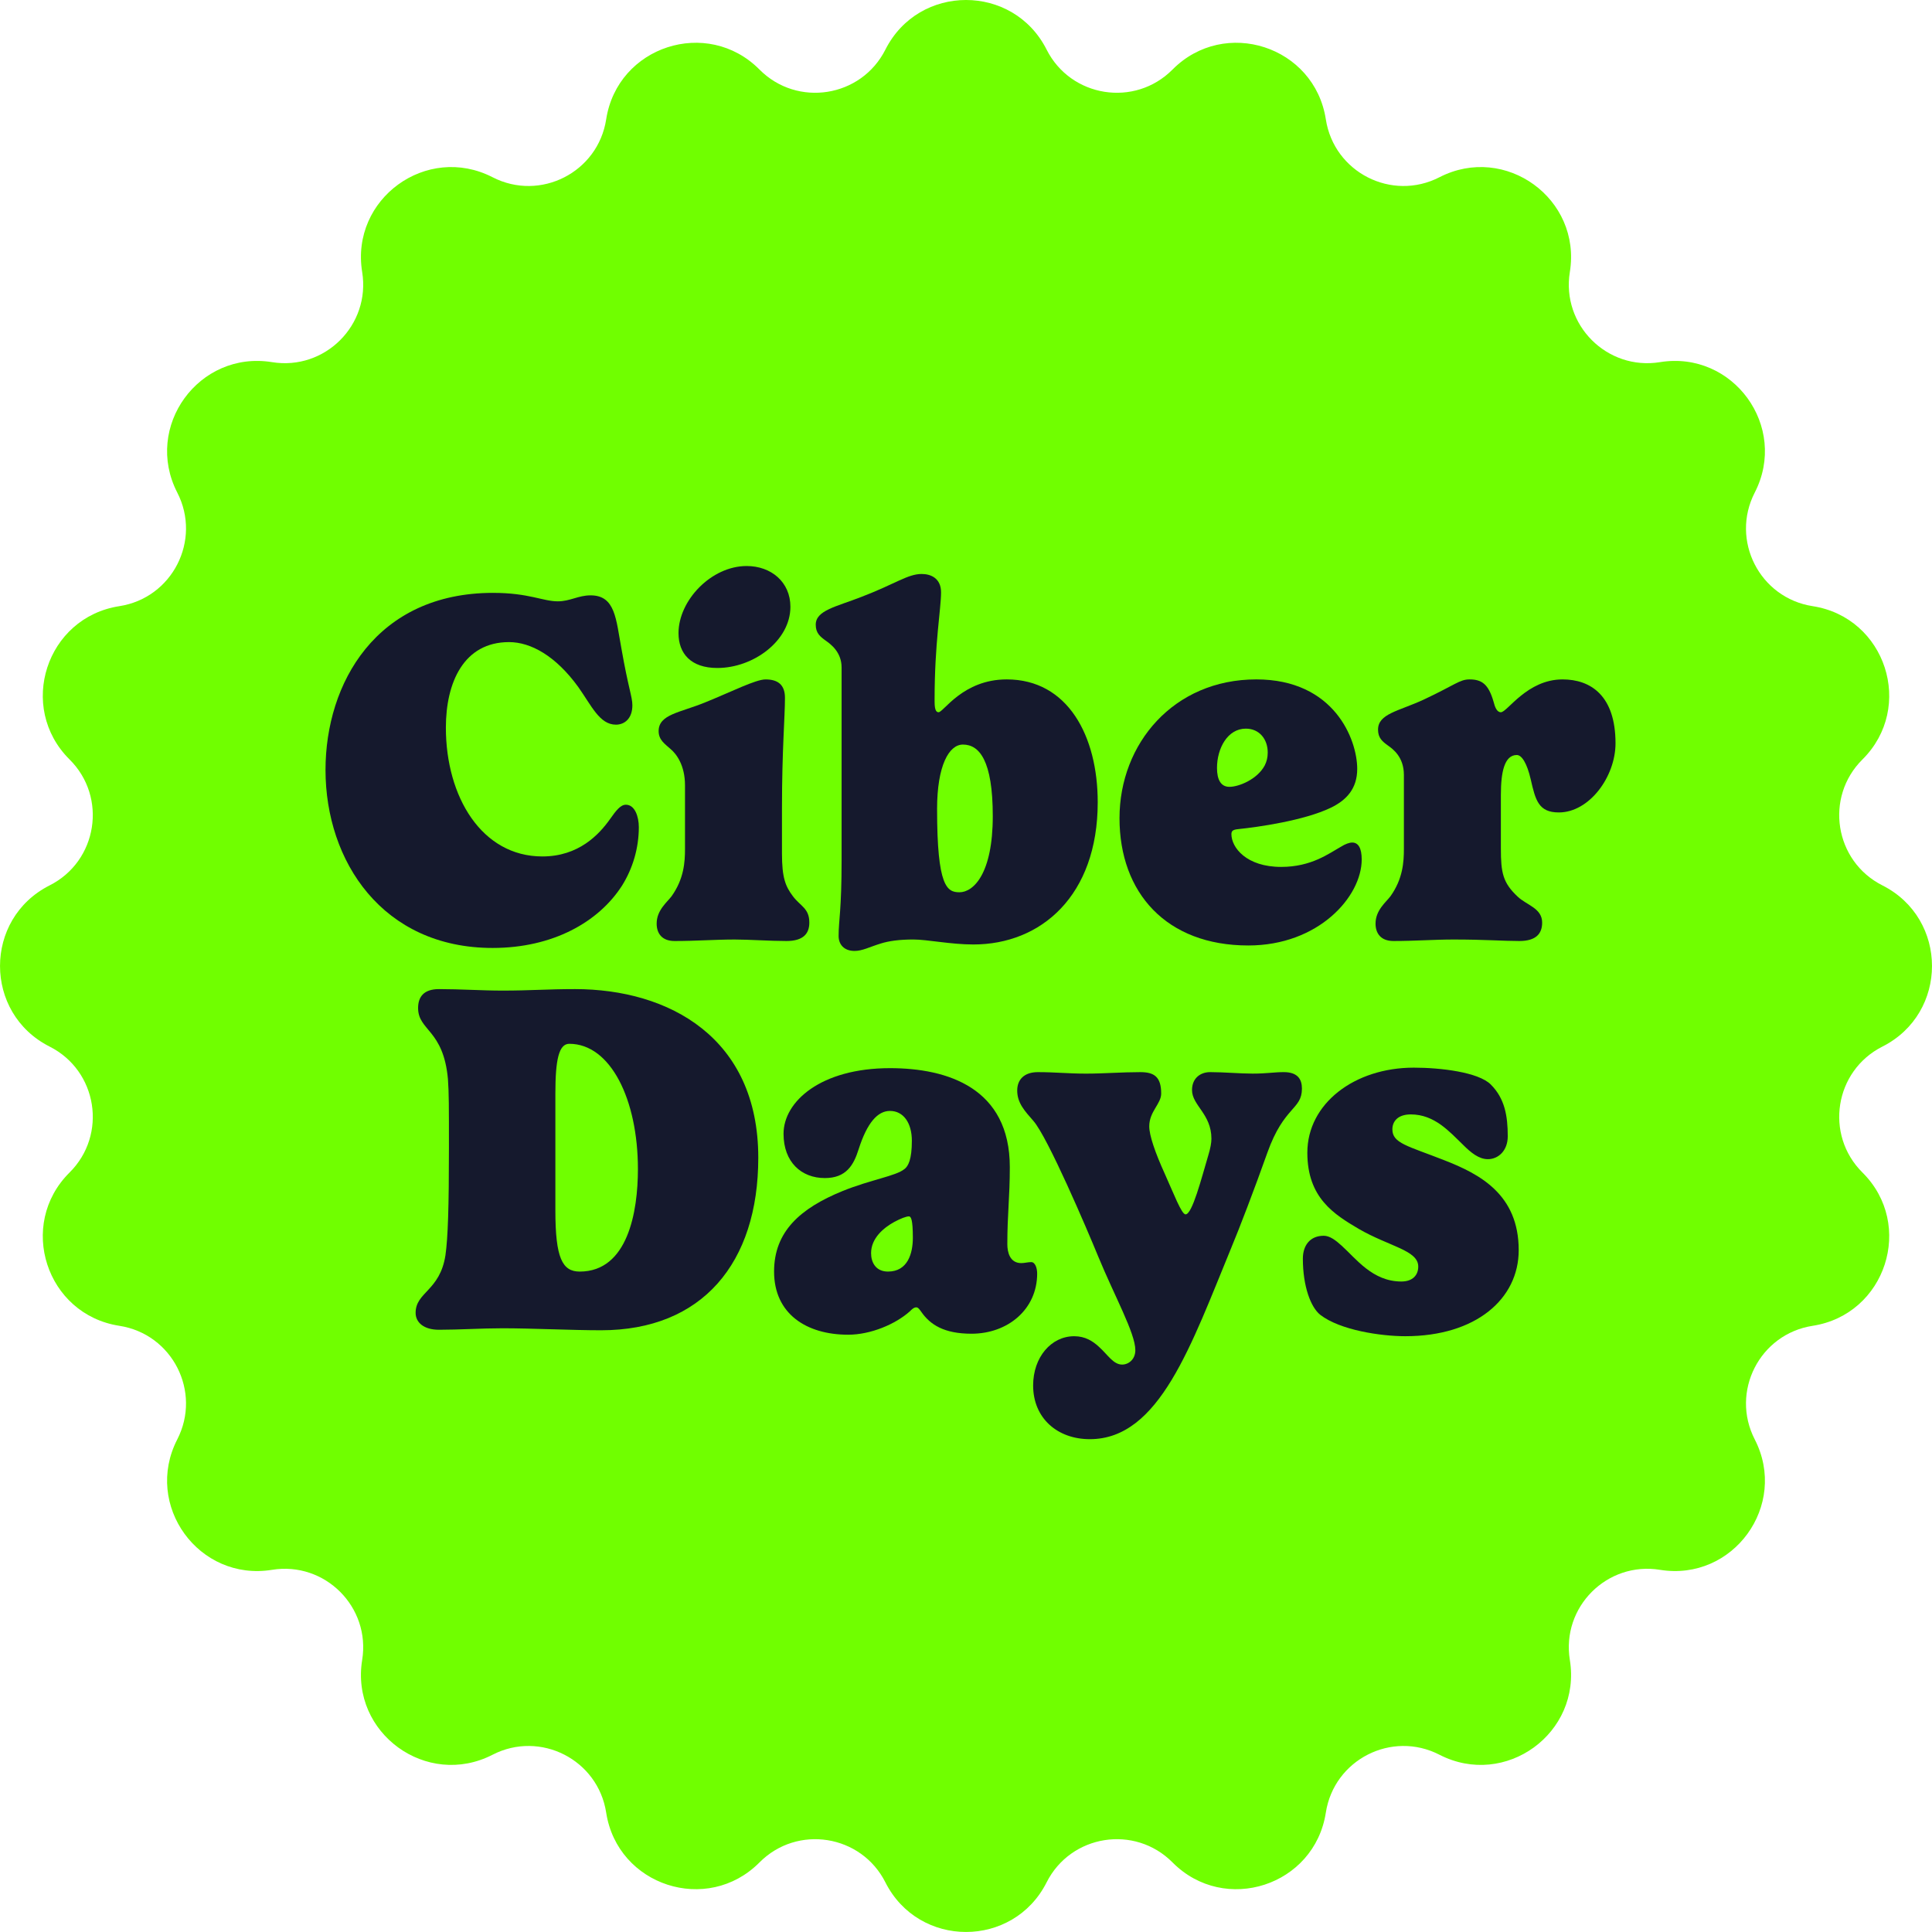
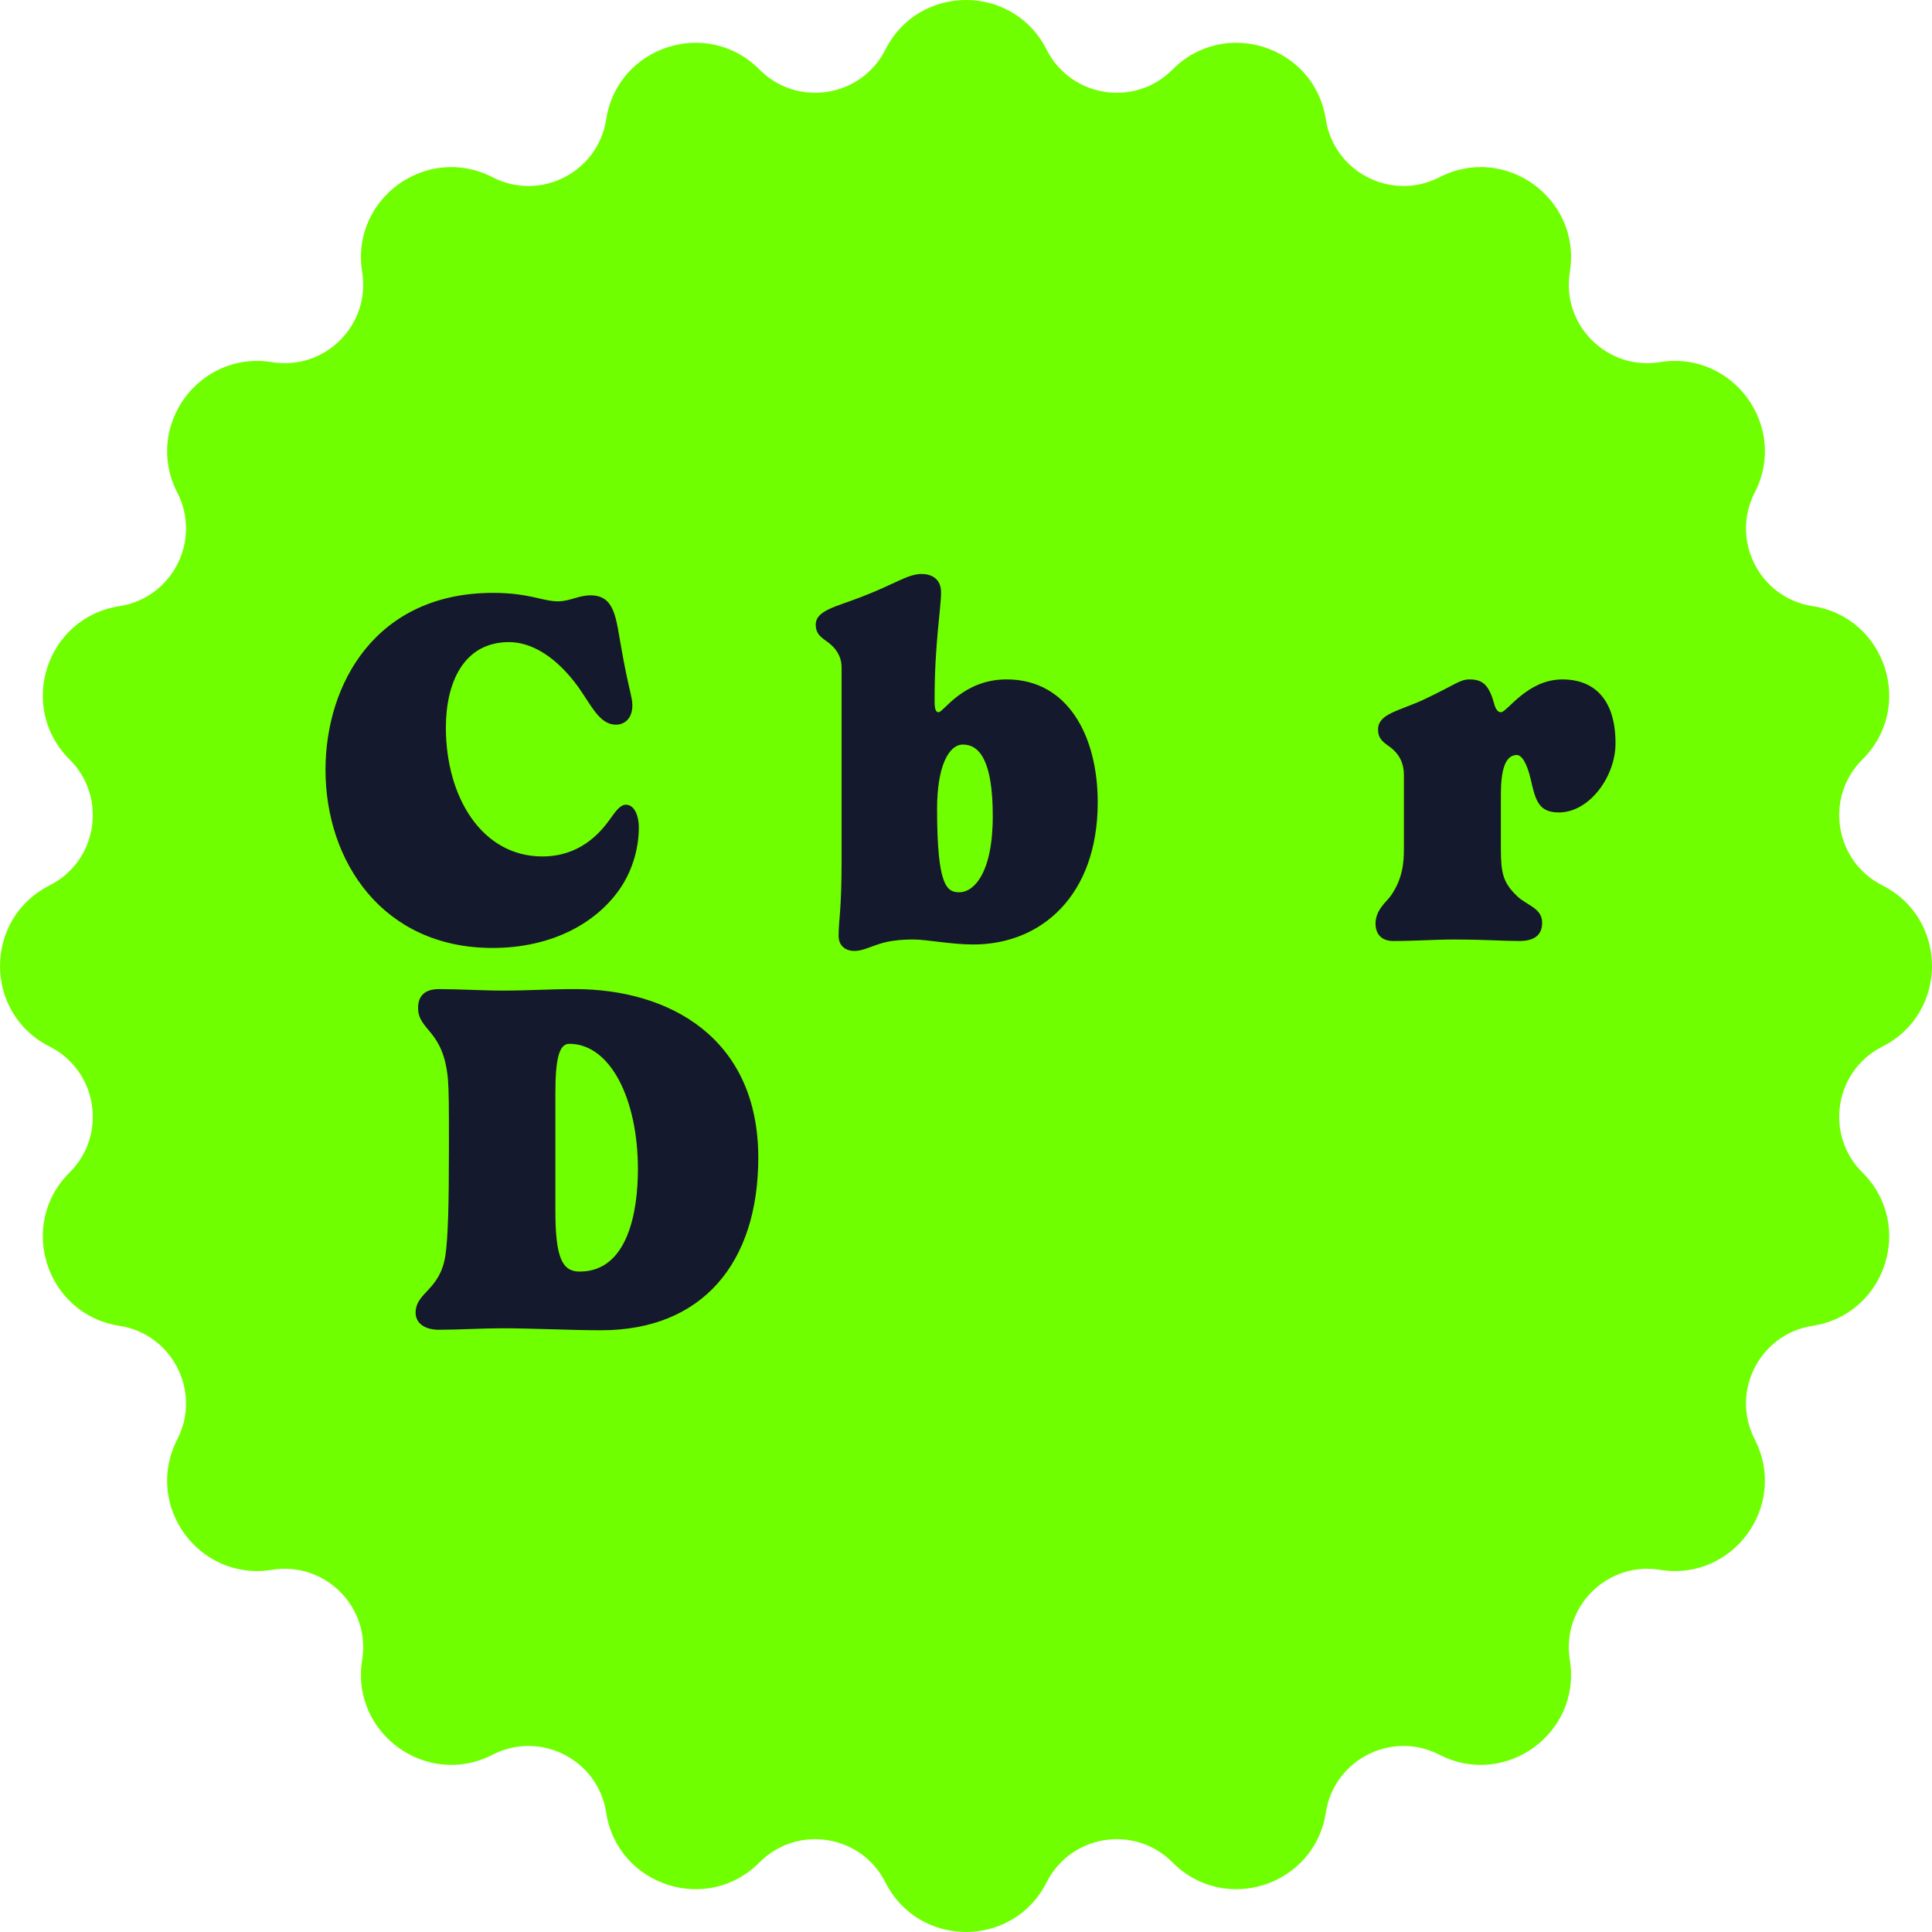
<svg xmlns="http://www.w3.org/2000/svg" id="Capa_1" version="1.1" viewBox="0 0 200 200">
  <defs>
    <style>
      .st0 {
        fill: #15192d;
      }

      .st1 {
        fill: #70ff00;
      }
    </style>
  </defs>
  <path class="st1" d="M108.344,5.134l0.0 0c2.502,4.956,9.125,6.005,13.036,2.065l0-0c5.402-5.442,14.699-2.422,15.87,5.157l0.0 0c.848,5.487,6.822,8.531,11.76,5.992l0-0c6.82-3.507,14.728,2.239,13.5,9.808l-0.0 0c-.889,5.481,3.852,10.222,9.333,9.333l0-0c7.57-1.228,13.315,6.68,9.808,13.5l-0.0 0c-2.539,4.938.505,10.912,5.992,11.76l0.0 0c7.579,1.172,10.599,10.468,5.157,15.87l-0.0 0c-3.941,3.912-2.892,10.534,2.065,13.036l0.0 0c6.846,3.456,6.846,13.231,0,16.687l-0.0 0c-4.956,2.502-6.005,9.125-2.065,13.036l0.0 0c5.442,5.402,2.422,14.699-5.157,15.87l-0.0 0c-5.487.848-8.531,6.822-5.992,11.76l0.0 0c3.507,6.82-2.239,14.728-9.808,13.5l-0-0c-5.481-.889-10.222,3.852-9.333,9.333l0.0 0c1.228,7.57-6.68,13.315-13.5,9.808l-0-0c-4.938-2.539-10.912.505-11.76,5.992l-0.0 0c-1.172,7.579-10.468,10.599-15.87,5.157l-0-0c-3.912-3.941-10.534-2.892-13.036,2.065l-0.0 0c-3.456,6.846-13.231,6.846-16.687,0l-0-0c-2.502-4.956-9.125-6.005-13.036-2.065l-0.0 0c-5.402,5.442-14.699,2.422-15.87-5.157l-0-0c-.848-5.487-6.822-8.531-11.76-5.992l-0.0 0c-6.82,3.507-14.728-2.239-13.5-9.808l0-0c.889-5.481-3.852-10.222-9.333-9.333l-0.0 0c-7.57,1.228-13.315-6.68-9.808-13.5l0-0c2.539-4.938-.505-10.912-5.992-11.76l-0-0c-7.579-1.172-10.599-10.468-5.157-15.87l0-0c3.941-3.912,2.892-10.534-2.065-13.036l-0-0c-6.846-3.456-6.846-13.231,0-16.687l0-0c4.956-2.502,6.005-9.125,2.065-13.036l-0-0c-5.442-5.402-2.422-14.699,5.157-15.87l0-0c5.487-.848,8.531-6.822,5.992-11.76l-0-0c-3.507-6.82,2.239-14.728,9.808-13.5l0.0 0c5.481.889,10.222-3.852,9.333-9.333l-0-0c-1.228-7.57,6.68-13.315,13.5-9.808l0.0 0c4.938,2.539,10.912-.505,11.76-5.992l0-0c1.172-7.579,10.468-10.599,15.87-5.157l0.0 0c3.912,3.941,10.534,2.892,13.036-2.065l0-0c3.456-6.846,13.231-6.846,16.687,0Z" />
  <g>
    <path class="st0" d="M51.047,61.374c3.707,0,5.148.875,6.693.875,1.287,0,2.111-.618,3.398-.618,2.574,0,2.625,2.471,3.192,5.509.721,4.119,1.133,4.994,1.133,5.869,0,1.39-.824,2.008-1.699,2.008-1.699,0-2.522-1.957-3.913-3.913-2.317-3.192-4.891-4.634-7.156-4.634-4.685,0-6.538,4.17-6.538,8.855,0,7.156,3.707,13.334,9.988,13.334,3.758,0,5.869-2.265,7.001-3.861.618-.875,1.081-1.493,1.647-1.493.927,0,1.338,1.236,1.338,2.317,0,2.162-.618,4.273-1.75,6.075-2.42,3.758-7.156,6.435-13.386,6.435-11.378,0-17.298-8.958-17.298-18.431,0-8.958,5.251-18.328,17.35-18.328Z" />
-     <path class="st0" d="M80.949,83.615v4.736c0,2.523.36,3.398,1.133,4.428.772,1.03,1.699,1.235,1.699,2.729,0,1.133-.618,1.905-2.368,1.905-1.699,0-3.861-.154-5.354-.154-2.059,0-3.964.154-6.229.154-1.338,0-1.853-.824-1.853-1.802,0-1.39,1.081-2.214,1.544-2.832,1.287-1.802,1.39-3.552,1.39-4.891v-6.59c0-2.059-.875-3.243-1.493-3.758-.566-.515-1.236-.926-1.236-1.853,0-1.75,2.214-1.905,4.84-2.986,2.677-1.081,5.2-2.368,6.229-2.368,1.287,0,2.008.566,2.008,1.905,0,1.957-.309,5.458-.309,11.378ZM77.293,58.594c2.522,0,4.53,1.647,4.53,4.222,0,3.501-3.81,6.333-7.568,6.333-2.729,0-4.016-1.493-4.016-3.604,0-3.398,3.398-6.951,7.053-6.951Z" />
    <path class="st0" d="M87.122,69.097c0-1.596-1.133-2.42-1.647-2.78-.566-.412-1.03-.772-1.03-1.647,0-1.493,2.111-1.854,4.736-2.883,3.501-1.339,4.788-2.369,6.229-2.369.978,0,2.008.463,2.008,1.905,0,1.699-.669,5.251-.669,11.069v.257c0,.927.206,1.081.412,1.081.515,0,2.522-3.398,7.053-3.398,6.333,0,9.422,5.869,9.422,12.716,0,9.679-5.869,14.724-12.871,14.724-2.369,0-4.737-.515-6.229-.515-1.442,0-2.523.154-3.347.412-1.184.361-1.905.772-2.729.772-1.081,0-1.647-.669-1.647-1.544,0-1.647.309-2.625.309-7.877v-19.924ZM97.007,83.769c0,8.032,1.029,8.598,2.316,8.598,1.442,0,3.449-1.905,3.449-7.877,0-5.766-1.39-7.413-3.089-7.413-1.441,0-2.677,2.162-2.677,6.692Z" />
-     <path class="st0" d="M128.196,85.829c-.515.051-.721.154-.721.515,0,1.39,1.544,3.398,5.148,3.398,3.14,0,4.942-1.39,6.229-2.111.411-.257.823-.412,1.132-.412.618,0,.979.566.979,1.75,0,3.861-4.479,8.906-11.738,8.906-8.495,0-13.334-5.457-13.334-13.18,0-7.722,5.611-14.364,14.158-14.364,8.082,0,10.45,6.229,10.45,9.267,0,2.059-1.132,3.243-2.729,4.016-2.779,1.338-7.567,2.008-9.575,2.214ZM128.969,75.429c-1.905,0-2.986,2.059-2.986,4.067,0,1.236.412,1.957,1.287,1.957.978,0,2.883-.772,3.655-2.214.206-.412.309-.824.309-1.339,0-1.39-.875-2.471-2.265-2.471Z" />
    <path class="st0" d="M155.37,82.225v5.612c0,2.522.206,3.552,1.751,4.994.927.875,2.522,1.184,2.522,2.677,0,1.133-.618,1.905-2.368,1.905-1.699,0-3.501-.154-6.796-.154-2.06,0-3.964.154-6.229.154-1.338,0-1.854-.824-1.854-1.802,0-1.39,1.081-2.214,1.545-2.832,1.287-1.802,1.39-3.552,1.39-4.891v-7.671c0-1.854-1.132-2.677-1.647-3.038-.566-.412-1.029-.772-1.029-1.647,0-1.647,2.11-1.905,4.685-3.089,3.295-1.544,3.759-2.111,4.788-2.111,1.287,0,1.957.515,2.472,2.265.154.618.36,1.133.771,1.133.67,0,2.703-3.398,6.385-3.398,2.908,0,5.482,1.673,5.482,6.616,0,3.449-2.703,7.156-5.869,7.156-2.11,0-2.42-1.287-2.908-3.424-.387-1.673-.927-2.522-1.442-2.522-1.287,0-1.647,1.802-1.647,4.067Z" />
    <path class="st0" d="M59.5,102.391c9.782,0,18.997,5.046,18.997,17.453,0,10.914-5.817,17.864-16.269,17.864-3.038,0-7.208-.206-10.194-.206-2.213,0-4.479.154-6.59.154-1.596,0-2.419-.771-2.419-1.75,0-2.162,2.522-2.266,3.089-5.972.257-1.803.36-4.994.36-11.121,0-4.324,0-5.663-.103-7.104-.463-5.148-3.089-4.994-3.089-7.362,0-1.132.566-1.956,2.162-1.956,2.214,0,4.428.154,6.59.154,2.832,0,4.685-.154,7.465-.154ZM57.492,125.301c0,4.942.721,6.332,2.522,6.332,4.994,0,6.023-6.229,6.023-10.605,0-7.207-2.832-12.974-7.104-12.974-1.081,0-1.441,1.647-1.441,5.148v12.099Z" />
-     <path class="st0" d="M93.623,121.027c.412-.309.772-1.029.772-2.935,0-1.854-.875-3.089-2.266-3.089-1.287,0-2.368,1.235-3.243,3.965-.515,1.647-1.287,2.985-3.501,2.985-2.42,0-4.273-1.647-4.273-4.582,0-3.346,3.861-6.796,11.017-6.796,5.972,0,12.407,2.06,12.407,10.245,0,3.141-.257,4.84-.257,7.98,0,.823.257,1.956,1.441,1.956.36,0,.669-.103,1.029-.103.412,0,.618.617.618,1.184,0,3.707-3.038,6.229-6.796,6.229-2.832,0-4.273-.927-5.2-2.265-.155-.206-.309-.464-.515-.464-.257,0-.463.206-.669.412-1.493,1.339-4.067,2.42-6.384,2.42-4.325,0-7.671-2.163-7.671-6.539,0-4.118,2.677-6.538,7.105-8.34,2.935-1.185,5.509-1.545,6.384-2.266ZM94.086,125.919c-.257,0-.824.205-1.493.565-1.132.618-2.419,1.699-2.419,3.244,0,.927.463,1.904,1.75,1.904,2.06,0,2.574-1.904,2.574-3.501,0-1.956-.206-2.213-.412-2.213Z" />
-     <path class="st0" d="M127.517,129.033c-4.222,10.245-7.491,19.95-14.698,19.95-3.347,0-5.869-2.163-5.869-5.561,0-2.935,1.879-5.097,4.247-5.097,1.158,0,1.931.515,2.549,1.081.927.823,1.493,1.854,2.419,1.854.644,0,1.365-.515,1.365-1.493,0-1.751-2.163-5.611-3.836-9.679-1.185-2.883-5.226-12.356-6.719-14.055-.9-1.03-1.673-1.854-1.673-3.141,0-1.133.721-1.905,2.137-1.905,1.827,0,3.114.154,4.993.154,1.803,0,3.682-.154,5.612-.154,1.415,0,2.162.464,2.162,2.214,0,1.081-1.235,1.854-1.235,3.397,0,.927.592,2.678,1.621,4.942.927,2.06,1.725,4.171,2.137,4.171.695,0,1.647-3.732,2.343-6.075.231-.747.335-1.339.335-1.751,0-2.573-2.009-3.449-2.009-5.045,0-1.185.824-1.854,1.88-1.854,1.415,0,3.089.154,4.401.154,1.441,0,2.214-.154,3.218-.154,1.468,0,1.879.772,1.879,1.699,0,2.214-1.854,1.802-3.578,6.642-1.312,3.706-2.985,8.057-3.681,9.704Z" />
-     <path class="st0" d="M154.332,112.275c1.441,1.441,1.75,3.243,1.75,5.354,0,1.493-.978,2.368-2.059,2.368-.927,0-1.751-.669-2.574-1.493-1.391-1.339-2.935-3.141-5.406-3.141-1.338,0-1.904.721-1.904,1.545,0,1.441,1.544,1.699,5.354,3.191,3.707,1.441,7.723,3.553,7.723,9.318,0,5.046-4.428,8.907-11.738,8.907-2.522,0-6.744-.618-8.804-2.214-.978-.772-1.802-2.935-1.802-5.817,0-1.339.721-2.368,2.162-2.368.618,0,1.236.463,1.854,1.029,1.493,1.339,3.192,3.707,6.179,3.707,1.184,0,1.75-.67,1.75-1.545,0-1.699-2.986-2.06-6.178-3.912-2.522-1.493-5.303-3.192-5.303-7.877,0-5.098,4.891-8.804,11.018-8.804,2.779,0,6.692.463,7.979,1.75Z" />
  </g>
</svg>